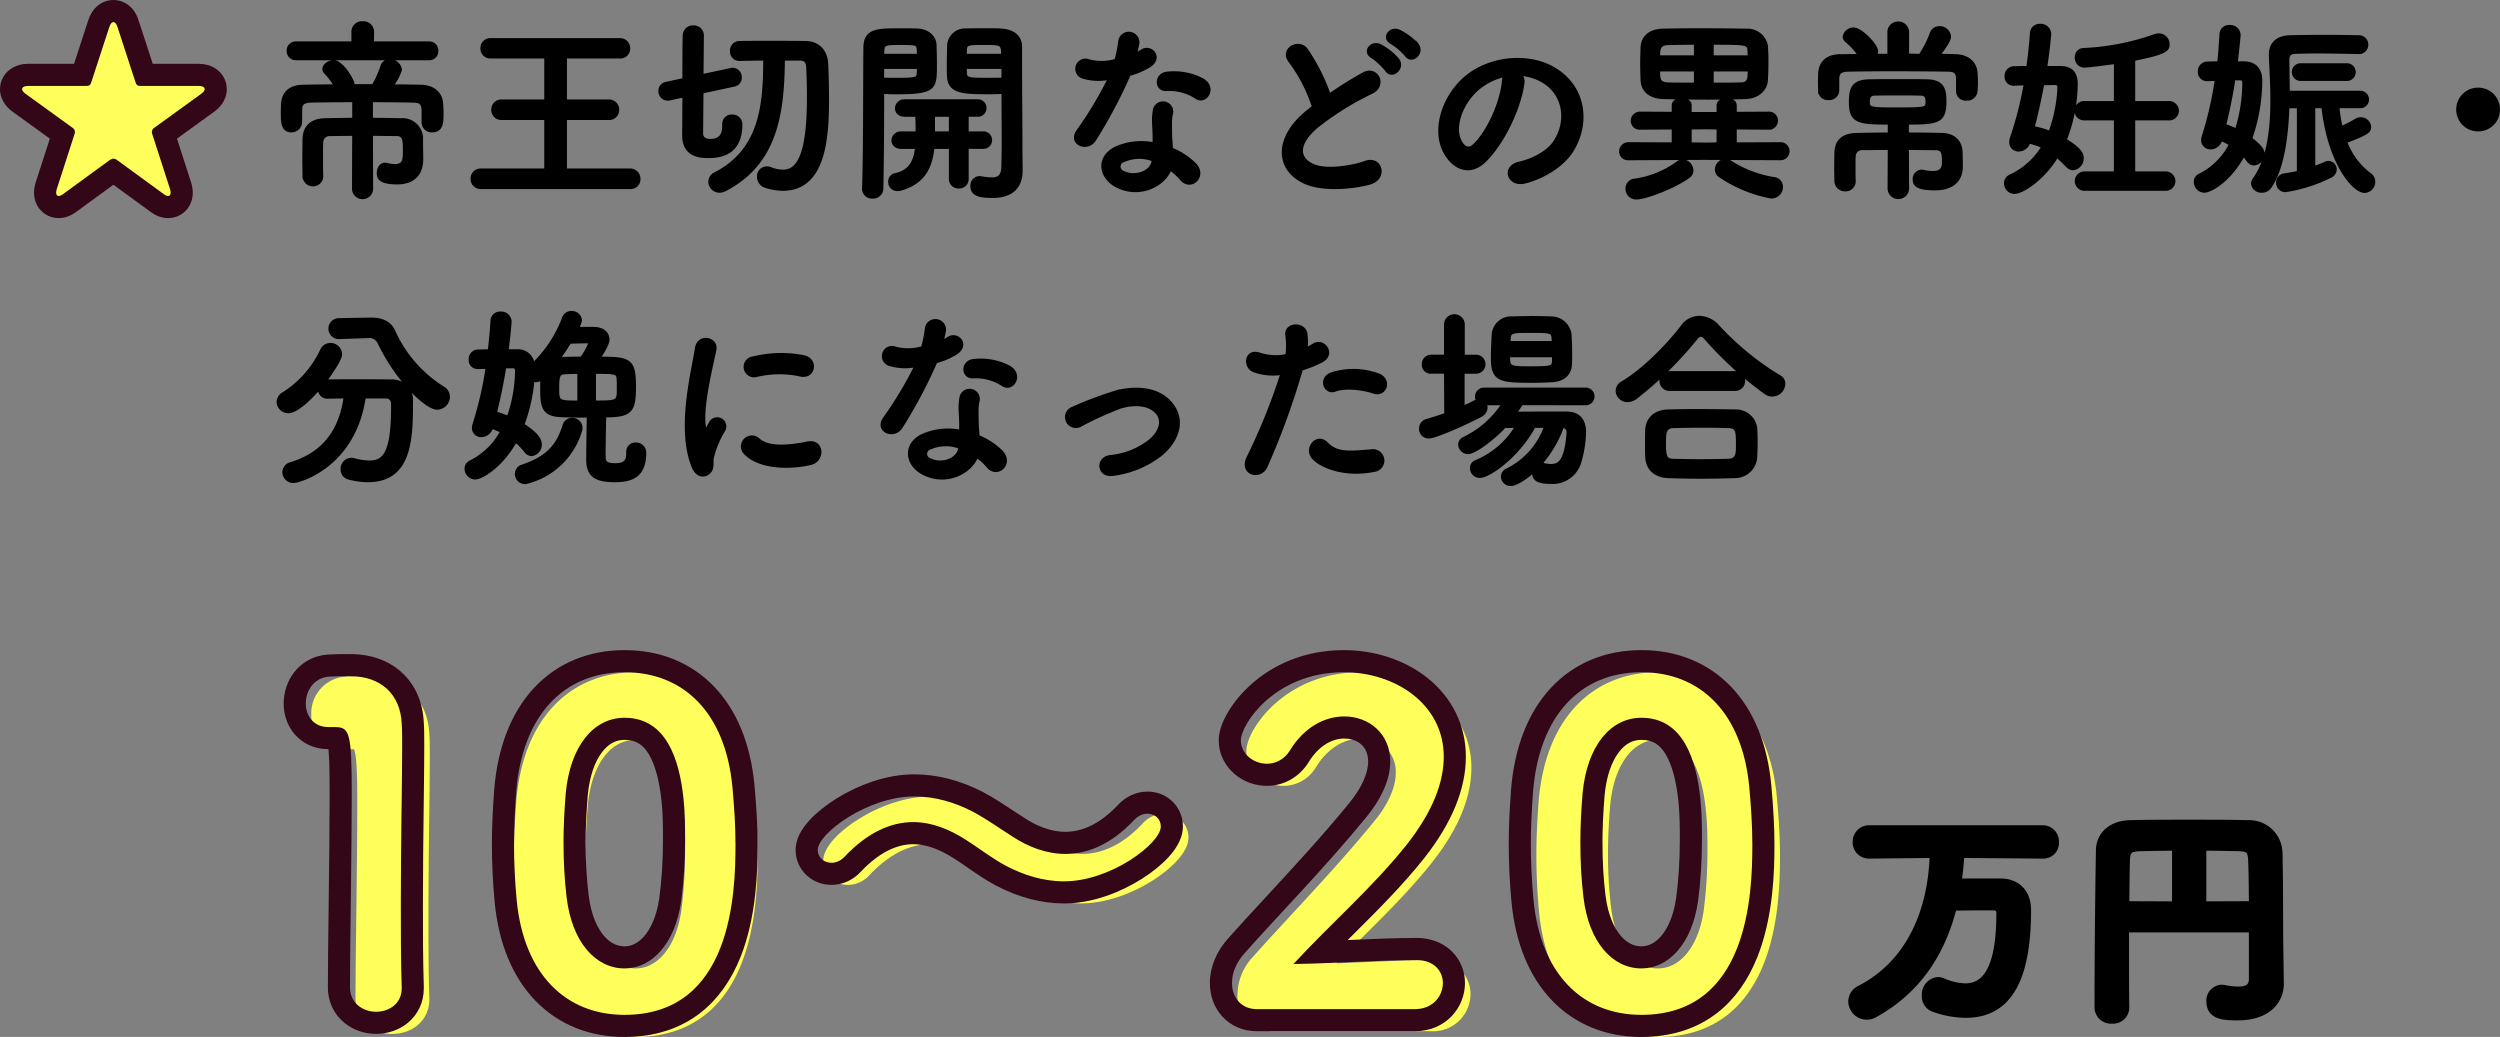
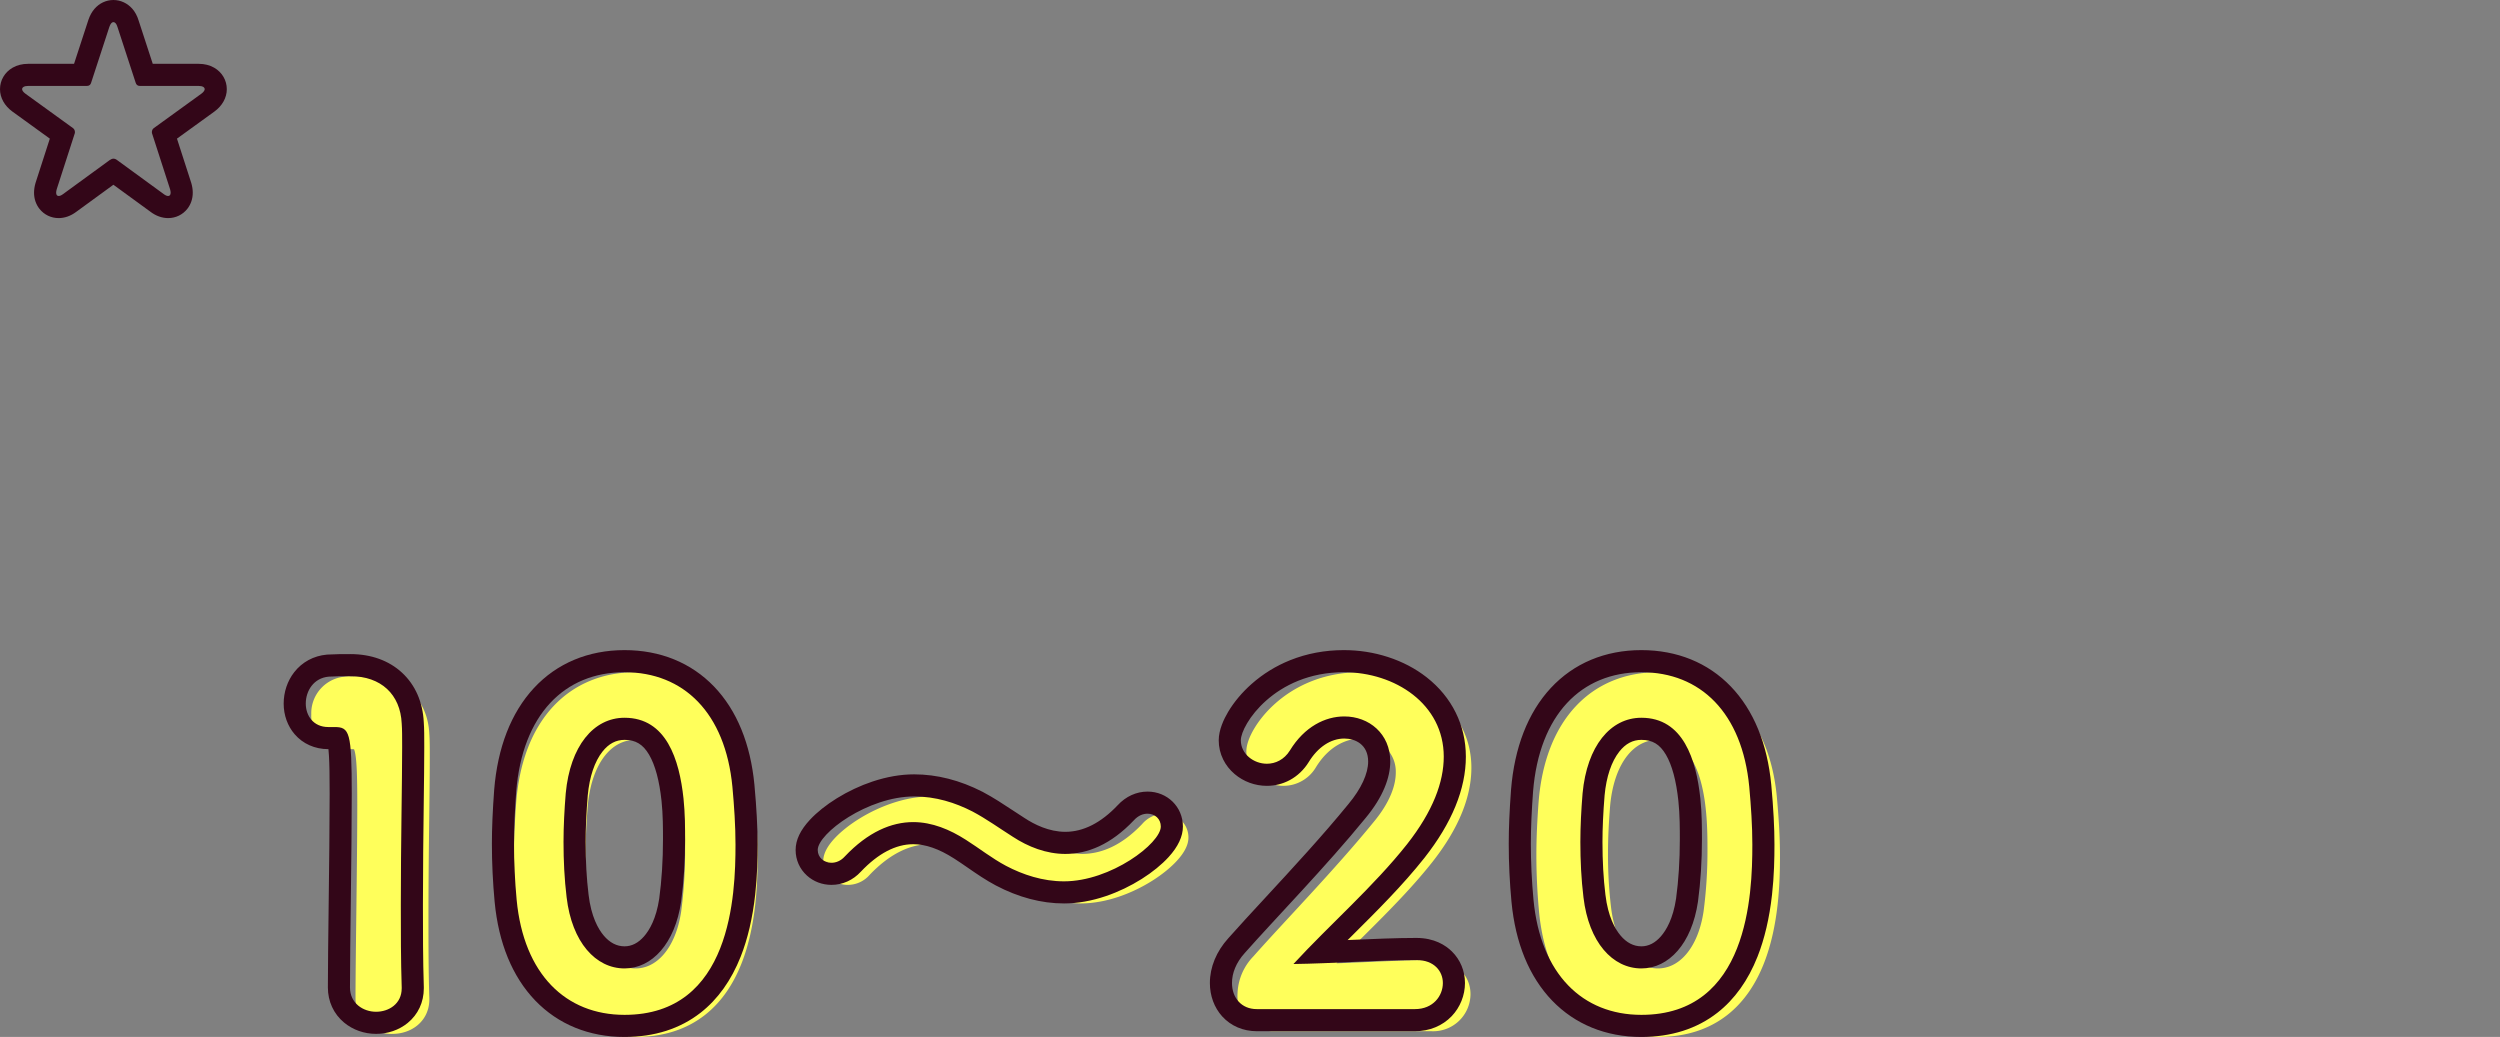
<svg xmlns="http://www.w3.org/2000/svg" width="452.38" height="187.64" viewBox="0 0 452.38 187.64">
  <rect x="0" y="0" width="452.38" height="187.64" fill="#808080" stroke="none" />
  <g id="reserve_enquete_item_text_03_sp" transform="translate(-229.994 -3207.88)">
-     <path id="パス_200585" data-name="パス 200585" d="M29.645-22.47a1.365,1.365,0,0,0,1.4-1.435,1.375,1.375,0,0,0-1.4-1.47H19.39l.035-2v-.035a1.677,1.677,0,0,0-1.82-1.61,1.644,1.644,0,0,0-1.785,1.61v2.03H5.53A1.4,1.4,0,0,0,4.1-23.94,1.4,1.4,0,0,0,5.53-22.47Zm-1.12,11.445a1.549,1.549,0,0,0,1.645,1.61c1.82,0,1.82-1.61,1.82-3.29,0-.6-.035-1.19-.07-1.645-.105-1.96-1.61-3.15-3.745-3.185-1.645-.035-3.43-.07-5.285-.07a8.31,8.31,0,0,0,1.575-2.9,1.916,1.916,0,0,0-1.96-1.645A1.4,1.4,0,0,0,21.07-21.14a17.137,17.137,0,0,1-1.575,3.5h-3.64c0-.07.035-.175.035-.245,0-.63-1.96-4.095-3.535-4.095-.875,0-1.785.63-1.785,1.33a.927.927,0,0,0,.28.665,12.087,12.087,0,0,1,1.785,2.38c-2.065,0-4.025.035-5.845.07C4.13-17.5,3.15-15.96,3.08-14.28c-.035.525-.035,1.19-.035,1.82,0,1.47.07,3.045,1.645,3.045A1.693,1.693,0,0,0,6.405-11.13v-2.03c.035-.875.07-1.61,1.96-1.645,2.03-.035,4.76-.07,7.6-.07v3.325c-1.715,0-3.4.035-5.075.07-2.38.035-3.85,1.085-3.92,3.57,0,.8-.035,2.1-.035,3.36,0,1.225.035,2.45.035,3.185A1.635,1.635,0,0,0,8.61.35a1.579,1.579,0,0,0,1.61-1.68v-.035c-.035-.91-.035-2.345-.035-3.64,0-.945,0-1.82.035-2.345a1.388,1.388,0,0,1,1.435-1.4c1.4,0,2.835-.035,4.305-.035L15.925,1.05a1.663,1.663,0,0,0,3.325,0l-.035-9.835c1.54,0,3.08.035,4.515.035,1.4,0,1.4,1.085,1.4,2.94,0,1.68-.07,2.625-1.715,2.625a5.94,5.94,0,0,1-1.47-.21.969.969,0,0,0-.315-.035c-.77,0-1.225.805-1.225,1.61S20.58,0,23.835,0c2.66,0,4.48-1.3,4.48-4.34,0-.875-.035-2.625-.035-3.465A3.453,3.453,0,0,0,24.6-11.48c-1.855-.035-3.64-.07-5.39-.07v-3.325c2.73,0,5.355.035,7.42.07,1.54.035,1.89.35,1.89,2.1v1.645ZM66.01.84A1.513,1.513,0,0,0,67.62-.735,1.588,1.588,0,0,0,66.01-2.38H54.32v-9.275h7.805A1.541,1.541,0,0,0,63.77-13.23a1.578,1.578,0,0,0-1.645-1.645H54.32v-7.91h9.8a1.523,1.523,0,0,0,1.645-1.575,1.569,1.569,0,0,0-1.645-1.61H40.775a1.532,1.532,0,0,0-1.61,1.575,1.54,1.54,0,0,0,1.61,1.61h9.94v7.91H42.77a1.569,1.569,0,0,0-1.645,1.61,1.569,1.569,0,0,0,1.645,1.61h7.945V-2.38H38.99A1.56,1.56,0,0,0,37.38-.77,1.56,1.56,0,0,0,38.99.84ZM96.81-22.4c.735,0,1.26.385,1.3,1.365.07,1.575.14,3.43.14,5.355,0,10.465-1.785,13.51-4.585,13.51a6.056,6.056,0,0,1-2.205-.455,2.073,2.073,0,0,0-.735-.14A1.526,1.526,0,0,0,89.215-1.12,1.816,1.816,0,0,0,90.51.63a10.24,10.24,0,0,0,3.15.525c7.875,0,8.085-10.325,8.085-16.7,0-2.1-.07-4.165-.14-5.95-.105-2.38-1.505-3.92-3.85-3.955-2-.035-4.515-.035-6.965-.035-1.75,0-3.5,0-4.97.035a1.485,1.485,0,0,0-1.5,1.575,1.457,1.457,0,0,0,1.5,1.54h.035c1.33-.035,2.87-.07,4.48-.07,0,8.645-.805,16.52-9,20.72A1.621,1.621,0,0,0,80.4-.245a1.777,1.777,0,0,0,1.75,1.75A2.269,2.269,0,0,0,83.16,1.26c9.345-4.83,10.5-13.93,10.6-23.66Zm-13.895,11.8v.14c0,1.4-.315,2.73-2.45,2.73-.35,0-1.435-.07-1.505-1.155,0-.56.035-3.885.07-7.56l5.845-1.26a1.365,1.365,0,0,0,1.085-1.365,1.453,1.453,0,0,0-1.365-1.54.969.969,0,0,0-.315.035l-5.25,1.12c.035-3.5.07-6.685.07-7.28a1.571,1.571,0,0,0-1.645-1.54,1.588,1.588,0,0,0-1.68,1.47c-.035.455-.07,4.13-.07,8.05l-3.185.7a1.373,1.373,0,0,0-1.155,1.4,1.448,1.448,0,0,0,1.4,1.5,1.436,1.436,0,0,0,.385-.035l2.555-.56c0,3.5-.035,6.58-.035,7.105,0,3.745,3.01,3.885,4.55,3.885,5.18,0,5.845-3.465,5.845-5.95a1.535,1.535,0,0,0-1.645-1.435,1.43,1.43,0,0,0-1.5,1.505Zm50.54-5.775v1.435c0,2.2.035,4.865.035,7.385,0,1.645-.035,3.255-.07,4.655-.035,1.715-.84,2.135-1.995,2.135a13.528,13.528,0,0,1-1.89-.21c-.105,0-.175-.035-.28-.035A1.463,1.463,0,0,0,127.82.525c0,1.61,1.4,1.925,3.78,1.925,3.955,0,5.18-2.205,5.18-4.725,0-1.225-.035-2.7-.035-4.375,0-4.48-.07-10.22-.07-15.47v-2.59c0-1.54-1.05-2.87-3.675-3.01-.6-.035-1.575-.035-2.625-.035-1.435,0-2.94,0-3.6.035a2.978,2.978,0,0,0-3.15,2.695c-.035,1.19-.07,2.415-.07,3.6,0,.735,0,1.47.035,2.135.105,2.94,2.87,2.975,7.28,2.975C131.88-16.31,132.825-16.345,133.455-16.38Zm-3.64,9.94a1.314,1.314,0,0,0,1.435-1.33,1.314,1.314,0,0,0-1.435-1.33h-2.8v-3.15H128.8a1.314,1.314,0,0,0,1.435-1.33,1.314,1.314,0,0,0-1.435-1.33H115.71a1.435,1.435,0,0,0-1.54,1.365c0,.665.49,1.3,1.54,1.3h2.135c.035.805.07,1.68.07,2.59v.56H115.08a1.435,1.435,0,0,0-1.54,1.365c0,.665.49,1.3,1.54,1.3h2.73c-.245,2.38-1.085,4.305-3.85,4.9a1.273,1.273,0,0,0-1.015,1.3,1.4,1.4,0,0,0,1.47,1.435,2.378,2.378,0,0,0,.665-.105c3.955-1.19,5.355-3.78,5.74-7.525h3.115V-.735a1.449,1.449,0,0,0,1.54,1.47,1.449,1.449,0,0,0,1.54-1.47V-6.44Zm-18.1-9.94c.63.035,1.5.07,2.45.07,7.07,0,7.105-.805,7.105-5.11,0-1.19-.035-2.415-.07-3.6-.07-1.54-1.435-2.625-3.22-2.695-.665-.035-2.1-.035-3.5-.035-3.885,0-6.02.1-6.02,3.325-.07,7.385,0,18.97-.245,25.445v.07a1.54,1.54,0,0,0,1.645,1.47,1.592,1.592,0,0,0,1.715-1.54c.1-5.005.14-10.29.14-14.21Zm14.945-6.755c0-.35.035-.7.035-1.015.07-1.05.455-1.085,3.36-1.085,3.185,0,3.325.035,3.325,2.1Zm6.79,4.3c-.49.035-1.68.035-2.835.035-3.115,0-3.885,0-3.92-1.085,0-.315-.035-.665-.035-1.015h6.79Zm-21.735-4.3c0-.28.035-.525.035-.77.07-1.26.315-1.33,3.22-1.33,2.695,0,3.08.035,3.15,1.05,0,.315.035.665.035,1.05Zm6.44,2.24c0,.35-.035.7-.035,1.015-.035.945-.28,1.085-3.745,1.085-1.085,0-2.135,0-2.66-.035V-20.9Zm5.775,11.8h-3.01v-3.15h3.01Zm44.555-6.335c1.715,1.085,3.535-1.82,1.155-3.255a11.07,11.07,0,0,0-6.44-1.225c-2.24.21-2.1,3.115-.175,3.01A9,9,0,0,1,168.49-15.435Zm-15.785-3.5a68.307,68.307,0,0,1-5.74,9.555c-1.54,2.275,1.82,3.64,3.115,1.54a88.442,88.442,0,0,0,6.265-11.8,13.37,13.37,0,0,0,3.745-1.61c2.24-1.61.035-3.78-1.54-2.66a10.86,10.86,0,0,1-1.12.6,11.766,11.766,0,0,0,.49-2.135,1.676,1.676,0,0,0-3.325-.315,22.571,22.571,0,0,1-.7,3.535,9.344,9.344,0,0,1-4.795.105,1.6,1.6,0,1,0-1.015,3.01A9.575,9.575,0,0,0,152.705-18.935ZM163.73-2.52a10.136,10.136,0,0,1,2,1.82c1.68,2.03,4.515-.455,2.52-2.66a12.7,12.7,0,0,0-4.27-2.8c-.035-.77-.105-1.505-.14-2.17-.035-1.015-.035-1.89-.035-2.7a6.981,6.981,0,0,1,.21-1.645,1.608,1.608,0,0,0-3.15-.63,10.439,10.439,0,0,0-.175,2.345c.035.875.105,1.75.105,2.625v1.225a11.442,11.442,0,0,0-6.72.665c-3.605,1.61-3.22,5.39.035,7.035C158.34,2.73,162.715.28,163.73-2.52Zm-3.115-1.645c-.035.105,0,.245-.035.35-.385,1.89-3.22,2.905-5.32,1.855a1.063,1.063,0,0,1-.035-2.03A7.018,7.018,0,0,1,160.615-4.165Zm47.81-20.93a11.251,11.251,0,0,0-3.255-2.415c-1.575-.735-3.115,1.225-1.4,2.135a11.887,11.887,0,0,1,2.66,2.275C207.445-21.63,209.65-23.52,208.425-25.1Zm-3.5,2.73a11.373,11.373,0,0,0-3.185-2.52c-1.54-.805-3.15,1.12-1.47,2.065a12.2,12.2,0,0,1,2.59,2.415C203.84-18.9,206.115-20.755,204.925-22.365ZM189.63-13.79c-.35.245-.665.525-1.015.805-5.67,4.515-5.88,10.185-.84,12.74,3.465,1.75,9.31,1.05,12.075.28,3.115-.875,2.065-4.9-.875-3.78-2.1.77-7.105,1.68-9.555.455-2.73-1.33-2.625-3.955.84-6.9a52.608,52.608,0,0,1,9.94-6.2c2.7-1.365.875-4.725-1.5-3.395a66.764,66.764,0,0,0-6.16,3.85,35.526,35.526,0,0,0-4.1-8.155c-1.4-2-4.83-.105-3.01,2.135A28.462,28.462,0,0,1,189.63-13.79Zm37.45-5.845a9.078,9.078,0,0,1,4.34,1.4c3.465,2.2,4.41,6.79,1.925,10.71-1.155,1.82-3.85,3.325-6.51,3.92-3.01.7-1.925,4.235,1.155,3.43,3.465-.91,6.9-3.08,8.54-5.775,3.045-5.005,2.17-11.445-3.255-14.7-4.41-2.66-10.815-2.17-15.12.805-4.69,3.255-7.035,9.765-4.83,14.105,1.54,3.01,4.48,4.375,7.175,1.89,3.36-3.115,6.51-9.73,7.07-14.175A1.751,1.751,0,0,0,227.08-19.635Zm-2.765.175A2.475,2.475,0,0,0,224-18.375c-.35,3.78-2.8,9.345-5.425,11.655-.875.77-1.785.245-2.31-.77-1.47-2.695.28-7.35,3.535-9.87A11.6,11.6,0,0,1,224.315-19.46Zm47.32.84c.07-1.015.1-2.24.1-3.395,0-1.015-.035-2.03-.1-2.835a3.5,3.5,0,0,0-3.605-2.835c-2.24-.035-5.6-.07-8.715-.07-2.59,0-4.97.035-6.44.07-2.73.07-3.71,1.61-3.78,3.08-.035.91-.07,1.89-.07,2.9s.035,2.065.07,3.115c.07,1.785,1.365,3.08,3.885,3.15,2.59.07,5.285.1,7.945.1,2.31,0,4.62-.035,6.9-.1S271.565-16.94,271.635-18.62ZM274.12-4.375a1.368,1.368,0,0,0,1.435-1.4A1.36,1.36,0,0,0,274.12-7.14L266-7.105V-9.94l6.02.035a1.368,1.368,0,0,0,1.435-1.4,1.36,1.36,0,0,0-1.435-1.365l-6.02.035v-1.4c0-.735-.8-1.12-1.575-1.12-.8,0-1.575.385-1.575,1.12V-12.6h-5.005v-1.435c0-.735-.8-1.12-1.575-1.12s-1.54.385-1.54,1.12v1.4l-5.915-.035a1.435,1.435,0,0,0-1.5,1.435,1.357,1.357,0,0,0,1.5,1.33l5.915-.035v2.835l-8.015-.035A1.435,1.435,0,0,0,245.21-5.7a1.357,1.357,0,0,0,1.505,1.33l13.685-.07ZM274.365.7A1.52,1.52,0,0,0,272.93-.84a20.553,20.553,0,0,1-7.91-3.045,1.548,1.548,0,0,0-.84-.245,1.721,1.721,0,0,0-1.645,1.68,1.415,1.415,0,0,0,.665,1.19,24.52,24.52,0,0,0,9.275,3.815A1.85,1.85,0,0,0,274.365.7ZM257.53-1.12a1.362,1.362,0,0,0,.63-1.155,1.851,1.851,0,0,0-1.68-1.785,1.491,1.491,0,0,0-.875.315A17.214,17.214,0,0,1,247.87-.56a1.561,1.561,0,0,0-1.505,1.575,1.681,1.681,0,0,0,1.75,1.715C249.725,2.73,254.87.805,257.53-1.12Zm4.3-21.735V-25.27c6.23,0,6.545,0,6.615,1.365,0,.315.035.7.035,1.05Zm6.65,2.415c0,1.68-.035,2.485-1.61,2.485-1.4.035-3.185.035-5.04.035v-2.52Zm-9.73-2.415H252.14c0-1.3,0-2.31,1.645-2.345,1.19-.035,3.01-.07,4.97-.07Zm0,4.935c-1.89,0-3.64,0-4.935-.035-1.645-.07-1.68-.805-1.68-2.485h6.615Zm4.1,10.815-2.415.035-2.59-.035V-9.94l2.555-.035,2.45.035Zm43.33-9.485a1.493,1.493,0,0,0,1.645,1.435,1.631,1.631,0,0,0,1.75-1.47c.035-.455.07-1.05.07-1.61,0-.6-.035-1.19-.07-1.645-.1-1.96-1.61-3.15-3.745-3.185-.98-.035-1.995-.07-3.045-.07.21-.245,1.995-2.45,1.995-3.36a1.809,1.809,0,0,0-1.855-1.645,1.534,1.534,0,0,0-1.505,1.085,19.725,19.725,0,0,1-1.995,3.92c-.735,0-1.505-.035-2.24-.035v-3.99a1.7,1.7,0,0,0-1.715-1.82,1.681,1.681,0,0,0-1.715,1.82v4.025h-2.38a1.47,1.47,0,0,0,.21-.735c0-1.05-2.835-4.025-4.165-4.025a1.728,1.728,0,0,0-1.75,1.4,1.083,1.083,0,0,0,.42.805,12.865,12.865,0,0,1,2.345,2.59c-1.19,0-2.38.035-3.5.035-2.66.035-3.64,1.575-3.71,3.255,0,.455-.035.98-.035,1.54,0,.525.035,1.085.035,1.54a1.467,1.467,0,0,0,1.61,1.47A1.556,1.556,0,0,0,284.55-16.7V-18.76c.035-.875.07-1.61,1.96-1.645,2.135-.035,4.935-.07,7.84-.07,3.535,0,7.21.035,10.01.07,1.715.035,1.82.525,1.82,2.135v1.645ZM293.79,1.05a1.7,1.7,0,0,0,3.395,0l-.035-7.28c1.785,0,3.5.035,5.04.035,1.26,0,1.435.665,1.435,2.2,0,1.12-.105,2.065-1.96,2.065a7.3,7.3,0,0,1-1.645-.21,1.191,1.191,0,0,0-.35-.035,1.425,1.425,0,0,0-1.33,1.54c0,.84.35,1.715,3.745,1.715,2.87,0,4.83-1.26,4.83-4.13,0-.84-.035-1.575-.035-2.345-.035-2.275-1.435-3.4-3.64-3.43-1.96-.035-4.025-.07-6.09-.07v-1.925c5.565,0,6.79-.28,6.79-3.92,0-1.82-.105-3.745-3.29-3.78-1.435-.035-2.9-.035-4.375-.035-2.03,0-4.1,0-5.985.035-3.185.035-3.5,1.61-3.5,3.92,0,3.57,1.5,3.78,7.035,3.78V-8.89c-1.995,0-3.955.035-5.74.07-2.45.035-3.85.98-3.92,3.36,0,.77-.035,1.715-.035,2.625,0,.875.035,1.75.035,2.45A1.653,1.653,0,0,0,285.88,1.26a1.569,1.569,0,0,0,1.645-1.61V-.385c-.035-.875-.035-1.82-.035-2.7,0-.665,0-1.26.035-1.785a1.383,1.383,0,0,1,1.47-1.33c1.47,0,3.15-.035,4.83-.035Zm6.86-15.785c0,1.26,0,1.3-5.635,1.3-4.62,0-4.935-.035-4.935-1.33,0-1.155.63-1.3,1.12-1.3,1.4-.035,2.8-.035,4.2-.035,1.435,0,2.8,0,4.1.035C300.615-16.065,300.65-15.33,300.65-14.735ZM343.7,1.155a1.522,1.522,0,0,0,1.68-1.5,1.541,1.541,0,0,0-1.68-1.505h-5.6v-9.73h6.23a1.522,1.522,0,0,0,1.68-1.5,1.541,1.541,0,0,0-1.68-1.505H338.1v-7.77c6.09-1.155,6.23-1.855,6.23-2.765a1.717,1.717,0,0,0-1.715-1.715,2.073,2.073,0,0,0-.735.14,44.791,44.791,0,0,1-12.985,2.52,1.353,1.353,0,0,0-1.225,1.435,1.509,1.509,0,0,0,1.47,1.61c.77,0,5.39-.63,5.6-.665v7.21h-5.53a1.5,1.5,0,0,0-1.61,1.505,1.519,1.519,0,0,0,1.61,1.5h5.53v9.73h-5.46A1.5,1.5,0,0,0,327.67-.35a1.5,1.5,0,0,0,1.61,1.5ZM322.175-20.93c.525-3.43.735-6.055.735-6.055a1.65,1.65,0,0,0-1.75-1.575,1.5,1.5,0,0,0-1.61,1.435c-.14,2-.35,4.06-.665,6.195-.875,0-1.715.035-2.485.035a1.491,1.491,0,0,0-1.435,1.575,1.383,1.383,0,0,0,1.435,1.47h.07c.6-.035,1.295-.07,1.96-.07a64.985,64.985,0,0,1-2.485,9.73,2.25,2.25,0,0,0-.14.77,1.414,1.414,0,0,0,1.47,1.47,1.959,1.959,0,0,0,1.855-1.435,12.177,12.177,0,0,1,2.485.84,13.551,13.551,0,0,1-5.88,5.25,1.452,1.452,0,0,0-.875,1.33,1.656,1.656,0,0,0,1.68,1.68c1.365,0,5.145-2.38,7.665-6.545.6.525,1.19,1.085,1.785,1.715a1.63,1.63,0,0,0,1.12.56,1.919,1.919,0,0,0,1.68-1.96c0-.8-.455-1.68-3.08-3.29A28.178,28.178,0,0,0,327.7-17.92c0-1.89-.8-2.975-2.9-3.01ZM322.91-9.2a19.519,19.519,0,0,0-3.01-.875c.7-2.625,1.26-5.285,1.75-7.875.77,0,1.505-.035,2.1-.035.35,0,.77.1.77.63A26.84,26.84,0,0,1,322.91-9.2Zm53.655-9.52A1.341,1.341,0,0,0,378-20.09a1.334,1.334,0,0,0-1.435-1.33H368.41a1.352,1.352,0,0,0-1.47,1.365,1.345,1.345,0,0,0,1.47,1.33ZM367.85-1.96c-.91.21-1.785.35-2.485.455A1.4,1.4,0,0,0,364.1-.07,1.4,1.4,0,0,0,365.54,1.4a27.122,27.122,0,0,0,8.085-2.555,1.479,1.479,0,0,0,.945-1.3,1.308,1.308,0,0,0-1.26-1.3,1.2,1.2,0,0,0-.56.14,19.605,19.605,0,0,1-2.065.805V-13.79h1.61c1.085,10.08,5.53,15.33,7.56,15.33a1.748,1.748,0,0,0,1.68-1.785,1.6,1.6,0,0,0-.7-1.33,12.93,12.93,0,0,1-4.375-5.88c4.06-1.54,4.34-1.89,4.34-2.73a1.617,1.617,0,0,0-1.645-1.47,1.727,1.727,0,0,0-.8.21,29,29,0,0,1-2.7,1.4,25.35,25.35,0,0,1-.6-3.745h3.92a1.334,1.334,0,0,0,1.435-1.33,1.334,1.334,0,0,0-1.435-1.33H366.065c0-2.345-.07-4.445-.07-5.81,0-.8.245-1.33,1.3-1.365s2.45-.07,3.92-.07c2.555,0,5.425.07,7.49.105h.035a1.426,1.426,0,0,0,1.54-1.435,1.452,1.452,0,0,0-1.54-1.47c-1.645-.035-3.85-.07-6.09-.07s-4.515.035-6.3.07c-2.38.07-3.57,1.33-3.57,3.255v.07c.07,2.135.28,5.075.28,8.19,0,5.005-.56,10.535-3.185,14.245a1.4,1.4,0,0,0-.315.84,1.606,1.606,0,0,0,1.715,1.4,1.748,1.748,0,0,0,1.505-.8c2.345-3.4,3.045-9.31,3.22-14.49h1.855Zm-14-5.915A13.137,13.137,0,0,1,355.565-7a12.48,12.48,0,0,1-5.6,5.565A1.32,1.32,0,0,0,349.2-.21a1.708,1.708,0,0,0,1.68,1.715c.98,0,4.445-1.715,7.07-6.545a10.892,10.892,0,0,1,.8.98,1.348,1.348,0,0,0,1.12.63,1.83,1.83,0,0,0,1.645-1.82c0-.735-.455-1.4-2.24-2.8a31.994,31.994,0,0,0,1.82-10.5c0-1.96-1.015-3.185-3.01-3.22H356.65c.175-1.435.525-4.62.525-5.04a1.625,1.625,0,0,0-1.75-1.54,1.462,1.462,0,0,0-1.575,1.4c-.105,1.68-.21,3.395-.42,5.18-.665,0-1.365.035-2.1.035a1.486,1.486,0,0,0-1.4,1.575,1.375,1.375,0,0,0,1.4,1.47h.07l1.61-.035a65.707,65.707,0,0,1-2.345,10.22,2.726,2.726,0,0,0-.14.735,1.434,1.434,0,0,0,1.505,1.435,1.923,1.923,0,0,0,1.82-1.5Zm3.465-10.955c.35,0,.665.105.665.7a29.137,29.137,0,0,1-1.33,8.505q-1.05-.473-2.1-.84c.7-2.765,1.26-5.6,1.68-8.365ZM404.11-13.3a3.69,3.69,0,0,0-3.71-3.71,3.69,3.69,0,0,0-3.71,3.71,3.69,3.69,0,0,0,3.71,3.71A3.69,3.69,0,0,0,404.11-13.3ZM18.375,27.815h.175A1.89,1.89,0,0,1,20.545,28.9c3.29,6.86,8.575,11.865,10.535,11.865A2.115,2.115,0,0,0,33.145,38.7a1.908,1.908,0,0,0-1.015-1.68,23.291,23.291,0,0,1-8.89-10.255c-.735-1.61-2.31-2.17-4.06-2.17h-.14L13.3,24.7a1.645,1.645,0,1,0,0,3.29h.07Zm3.395,10.92c.735,0,1.225.385,1.225,1.365v.525c0,8.645-1.75,9.835-4.2,9.835a10.823,10.823,0,0,1-2.73-.42,2.7,2.7,0,0,0-.525-.07,1.733,1.733,0,0,0-1.68,1.82,1.6,1.6,0,0,0,1.19,1.61,14,14,0,0,0,3.465.49c7.735,0,7.945-7.455,7.945-14.245a3.5,3.5,0,0,0-3.71-3.85c-2-.035-4.375-.035-6.685-.035-1.68,0-3.325,0-4.8.035a1.773,1.773,0,0,0-.455.07c.175-.21,2.835-3.745,2.835-4.9a1.886,1.886,0,0,0-1.89-1.785,1.827,1.827,0,0,0-1.61,1.085A18.552,18.552,0,0,1,3.22,38.1a1.8,1.8,0,0,0-.945,1.505A1.863,1.863,0,0,0,4.165,41.4c1.54,0,4.025-2.45,5.6-4.27v.21A1.415,1.415,0,0,0,11.27,38.77c.945,0,2.03-.035,3.15-.035-.77,5.32-3.22,9.975-9.765,12.005a1.654,1.654,0,0,0-1.33,1.575,1.725,1.725,0,0,0,1.75,1.715c1.12,0,11.025-2.8,12.845-15.295Zm21.98-8.4c.385-2.8.56-5.215.56-5.285a1.625,1.625,0,0,0-1.75-1.54,1.459,1.459,0,0,0-1.575,1.4c-.1,1.75-.28,3.57-.49,5.425-.7,0-1.365.035-2.065.035a1.486,1.486,0,0,0-1.4,1.575,1.375,1.375,0,0,0,1.4,1.47h.07l1.61-.035a65.27,65.27,0,0,1-2.345,10.185,3.34,3.34,0,0,0-.14.735,1.405,1.405,0,0,0,1.47,1.435,1.956,1.956,0,0,0,1.855-1.54c.63.245,1.225.49,1.785.77a13.057,13.057,0,0,1-5.67,5.495,1.32,1.32,0,0,0-.77,1.225,1.708,1.708,0,0,0,1.68,1.715c1.05,0,4.69-2,7.315-6.72a14.907,14.907,0,0,1,1.785,1.855,1.393,1.393,0,0,0,1.12.63A1.831,1.831,0,0,0,49.77,47.24c0-.42-.1-1.575-3.15-3.5a30.664,30.664,0,0,0,1.82-8.05,1.4,1.4,0,0,0,.525.1,1.759,1.759,0,0,0,1.05-.42c-.035.525-.035,1.225-.035,1.89,0,3.29.28,4.725,3.6,4.865,1.54.07,3.22.07,4.83.07-.035,2.38-.105,6.09-.105,7.91,0,2.94,1.645,3.78,4.9,3.78,2.66,0,5.46-.56,5.46-5.005a1.594,1.594,0,0,0-1.68-1.68,1.406,1.406,0,0,0-1.435,1.54c0,1.225-.175,2.205-2.2,2.205s-2.03-.6-2.03-1.855c0-1.785.07-5.005.105-6.93,4.725,0,5.39-.84,5.39-5.32,0-4.865-.875-5.18-6.44-5.18.385-.56,1.645-2.415,1.645-3.325,0-.455-.175-2.065-2.8-2.065-.665,0-1.75,0-2.73.035a6.168,6.168,0,0,0,.56-1.47A1.6,1.6,0,0,0,55.37,23.4a1.487,1.487,0,0,0-1.435,1.015,22.568,22.568,0,0,1-5.46,8.33,2.765,2.765,0,0,0-2.94-2.415ZM57.05,44.86a1.6,1.6,0,1,0-3.08-.84c-1.085,3.43-2.9,5.635-7.49,7.175A1.5,1.5,0,0,0,45.4,52.63a1.6,1.6,0,0,0,1.68,1.61A13.682,13.682,0,0,0,57.05,44.86Zm.14-13.2c-1.3,0-2.555.035-3.71.07-.1,0-.245.035-.35.035.7-.945,1.33-1.925,1.96-2.94,1.155-.035,2.765-.07,3.08-.07.245,0,.49.035.49.28A11.47,11.47,0,0,1,57.19,31.665Zm2.38,2.625c3.605,0,4.2,0,4.235,1.155.035.49.035,1.225.035,1.855,0,2.275-.07,2.31-4.27,2.31ZM56.7,39.61c-3.78,0-3.78-.035-3.78-2.59,0-2.345.28-2.625,1.33-2.66.735-.035,1.575-.07,2.45-.07ZM44.765,33.275c.35,0,.665.1.665.7a26.228,26.228,0,0,1-1.5,8.4,22.239,22.239,0,0,0-2.275-.805c.665-2.765,1.26-5.565,1.68-8.295Zm52.115,1.5c2.38.525,3.045-2.765.595-3.36a21.128,21.128,0,0,0-9.2.21,1.648,1.648,0,1,0,.49,3.255A17.73,17.73,0,0,1,96.88,34.78Zm1.89,15.96c2.31-.6,2.135-4.305-.7-3.71-2.73.56-6.93,1.12-8.82-.6a1.733,1.733,0,0,0-2.485,2.415C89.285,51.58,95.025,51.685,98.77,50.74ZM80.255,52.42c.875-.77.455-1.855.665-2.8a17.647,17.647,0,0,1,2.065-4.9,1.4,1.4,0,0,0-2.45-1.365c-.14.245-.525.945-.6,1.12-.14.315-.28.42-.385-.035-.84-3.255,1.26-11.48,1.82-14.315.385-2.03-3.01-2.8-3.395-.21-.63,4.165-3.4,14.525-.6,21.42C78.085,53.05,79.38,53.19,80.255,52.42ZM133.49,36.565c1.715,1.085,3.535-1.82,1.155-3.255a11.07,11.07,0,0,0-6.44-1.225c-2.24.21-2.1,3.115-.175,3.01A9,9,0,0,1,133.49,36.565Zm-15.785-3.5a68.308,68.308,0,0,1-5.74,9.555c-1.54,2.275,1.82,3.64,3.115,1.54a88.442,88.442,0,0,0,6.265-11.8,13.37,13.37,0,0,0,3.745-1.61c2.24-1.61.035-3.78-1.54-2.66a10.861,10.861,0,0,1-1.12.6,11.767,11.767,0,0,0,.49-2.135,1.676,1.676,0,0,0-3.325-.315,22.57,22.57,0,0,1-.7,3.535,9.344,9.344,0,0,1-4.8.105,1.6,1.6,0,1,0-1.015,3.01A9.575,9.575,0,0,0,117.705,33.065ZM128.73,49.48a10.136,10.136,0,0,1,2,1.82c1.68,2.03,4.515-.455,2.52-2.66a12.7,12.7,0,0,0-4.27-2.8c-.035-.77-.105-1.505-.14-2.17-.035-1.015-.035-1.89-.035-2.695a6.981,6.981,0,0,1,.21-1.645,1.608,1.608,0,0,0-3.15-.63,10.44,10.44,0,0,0-.175,2.345c.035.875.105,1.75.105,2.625V44.9a11.442,11.442,0,0,0-6.72.665c-3.6,1.61-3.22,5.39.035,7.035C123.34,54.73,127.715,52.28,128.73,49.48Zm-3.115-1.645c-.035.1,0,.245-.035.35-.385,1.89-3.22,2.9-5.32,1.855a1.063,1.063,0,0,1-.035-2.03A7.018,7.018,0,0,1,125.615,47.835Zm36.5,1.26c3.185-2.66,4.375-6.545,1.435-9.59-2.45-2.555-6.475-2.52-9.415-1.785a64.68,64.68,0,0,0-8.05,3.01,1.725,1.725,0,1,0,1.505,3.08,60.093,60.093,0,0,1,7.175-3.255c2.275-.665,5.04-.7,6.545,1.015,1.05,1.19.945,3.115-1.155,4.97a13.749,13.749,0,0,1-7.35,2.94c-2.415.35-2.135,3.71.63,3.255A17.588,17.588,0,0,0,162.12,49.1ZM200.55,37.86c2.205.735,3.15-2.345.8-3.185a12.991,12.991,0,0,0-8.4-.175c-2.31.805-1.225,3.675.6,3.01C195.4,36.81,198.59,37.195,200.55,37.86Zm0,14.175a1.817,1.817,0,1,0-.455-3.6c-4.1.35-6.23.525-8.015-1.3-1.82-1.855-3.99.91-2.485,2.59C191.135,51.44,195.475,53.05,200.55,52.035Zm-13.055-18.34a22.542,22.542,0,0,0,3.535-1.4c2.625-1.295.455-4.2-1.365-3.01-.42.245-.84.49-1.33.735a10.65,10.65,0,0,0-.035-2.8c-.35-1.925-3.64-1.82-3.5.175a15.254,15.254,0,0,1,.035,3.78,9.355,9.355,0,0,1-4.83-.21c-2.625-.945-2.975,2.24-1.19,3.01a10.207,10.207,0,0,0,5.11.49,108.342,108.342,0,0,1-6.125,15.19c-1.47,2.975,2.24,3.99,3.29,1.645A137.674,137.674,0,0,0,187.495,33.695Zm48.685-.875c.035-.56.035-1.19.035-1.82,0-1.3-.035-2.66-.14-3.78a3.447,3.447,0,0,0-3.36-2.835c-1.12-.035-2.31-.07-3.535-.07-1.19,0-2.415.035-3.6.07a3.264,3.264,0,0,0-3.43,3.08c-.07,1.26-.14,2.87-.14,4.235,0,3.99,1.4,4.2,7.07,4.2,1.295,0,2.59-.035,3.745-.105C234.815,35.69,236.11,34.64,236.18,32.82Zm2.7,7.14a1.348,1.348,0,1,0,0-2.695H220.6a1.4,1.4,0,0,0-1.47,1.4,1.262,1.262,0,0,0,.21.7,3.926,3.926,0,0,0-.455.175c-.665.35-1.365.665-2.135,1.015v-6.3h2.415a1.474,1.474,0,0,0,0-2.94h-2.38V25.5a1.632,1.632,0,0,0-3.255,0v5.81h-2.59a1.463,1.463,0,0,0-1.435,1.54,1.348,1.348,0,0,0,1.435,1.4h2.59l.035,7.6c-1.12.385-2.275.77-3.395,1.085a1.505,1.505,0,0,0-1.155,1.505,1.478,1.478,0,0,0,1.5,1.54c1.26,0,6.825-2.52,9.415-3.885a1.682,1.682,0,0,0,.98-1.47,1.448,1.448,0,0,0-.175-.665h3.22a17.46,17.46,0,0,1-7.1,6.23,1.288,1.288,0,0,0-.77,1.12,1.578,1.578,0,0,0,1.575,1.5c1.19,0,4.69-2.66,6.58-4.725.665,0,1.4-.035,2.135-.035a15.315,15.315,0,0,1-7.35,6.335,1.254,1.254,0,0,0-.805,1.19,1.529,1.529,0,0,0,1.54,1.54c1.68,0,6.9-3.64,9.835-9.065h2.03a13.778,13.778,0,0,1-6.965,7.84,1.348,1.348,0,0,0-.84,1.225,1.526,1.526,0,0,0,1.575,1.47c.665,0,2.31-.805,4.1-2.45a.969.969,0,0,0-.035.315c0,1.26.945,1.75,3.185,1.75a5.154,5.154,0,0,0,5.145-3.43,20.9,20.9,0,0,0,.945-5.67c0-2.24-1.12-3.465-3.185-3.5h-2.555c-2.24,0-4.76,0-6.79.035.385-.56.77-1.12,1.12-1.68ZM233.03,28.83h-7.98l.035-.56c.07-1.4.455-1.4,4.06-1.4,3.57,0,3.78.035,3.85,1.365Zm.035,3.36c-.035,1.12-.35,1.225-4.13,1.225-3.92,0-3.955-.07-3.955-2.135h8.085Zm1.68,11.865a1,1,0,0,1,.945,1.155v.175c-.42,5.18-1.715,5.705-3.08,5.705a6.313,6.313,0,0,1-1.295-.175,1.54,1.54,0,0,0-.35-.07c-.1,0-.175.035-.245.035A21.061,21.061,0,0,0,234.745,44.055Zm40.04-7.77a1.378,1.378,0,0,0-.77-1.26A50.649,50.649,0,0,1,262.85,25.89a4.642,4.642,0,0,0-3.36-1.61,3.841,3.841,0,0,0-3.115,1.645c-2.52,3.325-7.07,7.98-10.85,10.185a1.756,1.756,0,0,0-.945,1.5,1.872,1.872,0,0,0,1.925,1.785,2.613,2.613,0,0,0,1.575-.6A67.556,67.556,0,0,0,258.79,28.27c.35-.455.63-.7.945-.7s.63.245,1.015.7A64.648,64.648,0,0,0,271.46,38a2.109,2.109,0,0,0,3.325-1.715Zm-8.89,1.085a1.542,1.542,0,1,0,0-3.08h-11.76a1.542,1.542,0,1,0,0,3.08Zm3.815,12.18c.035-.875.07-1.785.07-2.66,0-.91-.035-1.785-.07-2.52A3.623,3.623,0,0,0,266,41.22c-2.24-.035-4.725-.07-7.035-.07-1.89,0-3.675.035-5.145.07-2.8.1-3.815,1.82-3.885,3.465-.035.8-.035,1.82-.035,2.8,0,.735,0,1.47.035,2.1.1,2.03,1.4,3.465,3.955,3.57q2.94.1,5.88.1c1.995,0,4.025-.035,6.055-.1A3.8,3.8,0,0,0,269.71,49.55Zm-4.97.6c-1.61.035-3.325.07-5.04.07-1.68,0-3.325-.035-4.83-.07-1.365-.035-1.68-.385-1.68-2.975,0-1.96.035-3.045,1.645-3.08,1.645-.035,3.57-.07,5.46-.07,1.575,0,3.08.035,4.375.07,1.61.035,1.68.665,1.68,3.29C266.35,48.955,266.35,50.075,264.74,50.145Z" transform="translate(278.014 3241)" stroke="#000" stroke-width="0.5" />
-     <path id="パス_200586" data-name="パス 200586" d="M36.666-26.754a1.825,1.825,0,0,0,1.89-1.974,1.917,1.917,0,0,0-1.89-2.058H5.292A1.972,1.972,0,0,0,3.234-28.77,1.937,1.937,0,0,0,5.25-26.754h.042l11.886-.126C17.01-17.01,13.4-6.846,3.738-1.848A2.192,2.192,0,0,0,2.436.084a2.358,2.358,0,0,0,2.31,2.31,2.471,2.471,0,0,0,1.26-.336C13.566-2.1,18.06-8.778,20.16-17.346c1.806,0,4.074-.042,6.09-.042h1.428a1.424,1.424,0,0,1,1.554,1.6c0,7.392-1.386,13.608-6.594,13.608a10.821,10.821,0,0,1-4.2-.966,1.948,1.948,0,0,0-.8-.168A2.168,2.168,0,0,0,15.75-.966a1.957,1.957,0,0,0,1.26,1.974,17.354,17.354,0,0,0,5.67,1.05c6.678,0,10.836-4.83,10.836-18.522,0-2.9-1.722-4.662-4.494-4.7H26.67c-1.932,0-4.032,0-5.8.042a50.327,50.327,0,0,0,.588-5.754ZM74.928-3.99c0,1.848-1.26,2.394-2.94,2.394a14.984,14.984,0,0,1-2.6-.294,1.163,1.163,0,0,0-.378-.042A1.875,1.875,0,0,0,67.242.126c0,2.226,2.058,2.394,4.62,2.394,5.67,0,7.392-3.15,7.392-5.628v-.084L79.17-9.114c-.084-4.746,0-11.634-.168-17.808a5.017,5.017,0,0,0-5.124-4.788c-3.36-.084-7.1-.084-10.794-.084s-7.308,0-10.542.084c-3.192.042-5.25,1.806-5.292,4.452C47.208-24.654,47-12.264,47,1.26a1.975,1.975,0,0,0,2.184,1.848,1.924,1.924,0,0,0,2.1-1.848V1.218C51.24-2.31,51.24-5.8,51.24-9.2v-4.2H74.928Zm-9.7-13.02V-28.182c2.31,0,4.578.042,6.636.084s2.856.378,2.94,2.688.126,5.292.126,8.358Zm-4.2,0-9.744-.042c.042-2.9.042-5.712.126-8.358.042-2.058.672-2.646,3.066-2.688,1.848-.042,4.116-.084,6.552-.084Z" transform="translate(563.004 3389)" stroke="#000" stroke-width="2" />
    <g id="_" data-name="★" transform="translate(233.014 3241)" fill="#ffff5b">
-       <path d="M 27.405 4.345 C 26.734 4.345 26.041 4.086 25.4 3.596 L 17.5 -2.165 L 9.6 3.596 C 8.959 4.086 8.266 4.345 7.595 4.345 C 6.195 4.345 5.14 3.229 5.14 1.75 C 5.14 1.385 5.2 0.999 5.322 0.571 L 5.331 0.538 L 5.342 0.505 L 8.347 -8.801 L 0.403 -14.55 C -0.516 -15.218 -1.02 -16.078 -1.02 -16.975 C -1.02 -18.225 -0.055 -19.57 2.065 -19.57 L 11.83 -19.57 L 14.864 -28.866 L 14.871 -28.888 L 14.879 -28.911 C 15.557 -30.833 16.812 -31.12 17.5 -31.12 C 17.961 -31.12 19.508 -30.955 20.144 -28.841 L 23.17 -19.57 L 32.935 -19.57 C 35.055 -19.57 36.02 -18.225 36.02 -16.975 C 36.02 -16.078 35.516 -15.218 34.601 -14.553 L 26.653 -8.801 L 29.658 0.505 L 29.669 0.538 L 29.678 0.571 C 29.8 0.999 29.86 1.385 29.86 1.75 C 29.86 3.229 28.805 4.345 27.405 4.345 Z" stroke="none" />
      <path d="M 27.405 2.345 C 27.685 2.345 27.86 2.135 27.86 1.75 C 27.86 1.575 27.825 1.365 27.755 1.12 L 24.5 -8.96 C 24.465 -9.03 24.465 -9.135 24.465 -9.24 C 24.465 -9.485 24.57 -9.765 24.815 -9.94 L 33.425 -16.17 C 33.81 -16.45 34.02 -16.765 34.02 -16.975 C 34.02 -17.325 33.635 -17.57 32.935 -17.57 L 22.295 -17.57 C 21.84 -17.57 21.63 -17.815 21.525 -18.165 L 18.235 -28.245 C 18.06 -28.84 17.78 -29.12 17.5 -29.12 C 17.22 -29.12 16.975 -28.84 16.765 -28.245 L 13.475 -18.165 C 13.37 -17.815 13.16 -17.57 12.705 -17.57 L 2.065 -17.57 C 1.365 -17.57 0.98 -17.325 0.98 -16.975 C 0.98 -16.765 1.19 -16.45 1.575 -16.17 L 10.185 -9.94 C 10.43 -9.765 10.535 -9.485 10.535 -9.24 C 10.535 -9.135 10.535 -9.03 10.5 -8.96 L 7.245 1.12 C 7.175 1.365 7.14 1.575 7.14 1.75 C 7.14 2.135 7.315 2.345 7.595 2.345 C 7.805 2.345 8.085 2.24 8.4 1.995 L 16.8 -4.13 C 17.045 -4.305 17.29 -4.41 17.5 -4.41 C 17.745 -4.41 17.99 -4.305 18.2 -4.13 L 26.6 1.995 C 26.915 2.24 27.195 2.345 27.405 2.345 M 27.405 6.345 C 26.298 6.345 25.193 5.949 24.205 5.199 L 17.5 0.31 L 10.795 5.199 C 9.807 5.949 8.702 6.345 7.595 6.345 C 6.221 6.345 4.952 5.73 4.112 4.657 C 3.476 3.844 3.14 2.839 3.14 1.75 C 3.14 1.196 3.225 0.631 3.399 0.021 L 3.439 -0.109 L 5.997 -8.033 L -0.778 -12.935 C -2.203 -13.971 -3.02 -15.444 -3.02 -16.975 C -3.02 -18.597 -2.162 -20.055 -0.725 -20.877 C 0.08 -21.337 1.019 -21.57 2.065 -21.57 L 10.379 -21.57 L 12.993 -29.576 C 13.263 -30.342 13.611 -30.969 14.056 -31.494 C 14.933 -32.527 16.188 -33.12 17.5 -33.12 C 18.789 -33.12 20.033 -32.546 20.912 -31.546 C 21.418 -30.97 21.802 -30.262 22.052 -29.442 L 24.621 -21.57 L 32.935 -21.57 C 33.981 -21.57 34.92 -21.337 35.725 -20.877 C 37.162 -20.055 38.02 -18.597 38.02 -16.975 C 38.02 -15.444 37.203 -13.971 35.778 -12.935 L 35.77 -12.929 L 29.003 -8.033 L 31.601 0.021 C 31.775 0.631 31.86 1.196 31.86 1.75 C 31.86 2.839 31.524 3.844 30.888 4.657 C 30.048 5.73 28.779 6.345 27.405 6.345 Z" stroke="none" fill="#330618" />
    </g>
    <path id="_15-20" data-name="15-20" d="M29.68-3.28v-.16c-.16-4.96-.16-10-.16-14.96,0-11.44.24-22.16.24-28.56,0-1.76,0-3.2-.08-4.24-.24-5.28-3.76-8.56-9.28-8.56-1.68,0-2.32,0-3.92.08a4.648,4.648,0,0,0-4.16,4.88,3.982,3.982,0,0,0,4.08,4.24h1.12c2.72,0,3.12.88,3.12,12.08,0,10.56-.32,27.6-.32,35.04A4.452,4.452,0,0,0,25.04.96C27.36.96,29.68-.48,29.68-3.28ZM167.04-32.56a2.292,2.292,0,0,0-2.4-2.32,3.311,3.311,0,0,0-2.48,1.2c-4.16,4.4-8.4,6.08-12.4,6.08a17.541,17.541,0,0,1-9.52-3.12c-2.4-1.52-4.72-3.2-7.28-4.56A22.976,22.976,0,0,0,122.4-38c-8.4,0-17.44,6.72-17.44,9.68A2.36,2.36,0,0,0,107.44-26a3.208,3.208,0,0,0,2.4-1.12c4.24-4.48,8.48-6.24,12.4-6.24a17.849,17.849,0,0,1,9.52,3.2c2.4,1.52,4.72,3.36,7.28,4.72a22.7,22.7,0,0,0,10.48,2.8C158-22.64,167.04-29.52,167.04-32.56Zm46,33.04a4.755,4.755,0,0,0,5.04-4.72c0-2.08-1.52-4.16-4.8-4.16-6.56,0-15.6.64-22.24.72,6.64-7.2,14.48-14,20.56-21.68,4.72-6,6.64-11.28,6.64-15.84,0-9.52-8.8-15.28-18.08-15.28-12.56,0-18.64,9.52-18.64,12.32,0,2.48,2.32,4.24,4.72,4.24a4.836,4.836,0,0,0,4.16-2.4c2.64-4.32,6.4-6.16,9.84-6.16a7.982,7.982,0,0,1,8.32,8.16c0,2.88-1.28,6.4-4.48,10.24-7.04,8.64-16.32,18.16-21.84,24.4a8.151,8.151,0,0,0-2.32,5.44A4.39,4.39,0,0,0,184.4.48ZM254,1.52c19.36,0,20.08-21.76,20.08-30.8,0-3.44-.24-6.96-.56-10.48-1.28-13.36-8.8-20.72-19.52-20.72-10.88,0-18.48,7.68-19.6,21.6-.24,3.28-.4,6.4-.4,9.44,0,3.36.16,6.72.48,10.16C235.76-5.84,243.36,1.52,254,1.52Zm0-8.4c-5.2,0-9.52-4.72-10.48-12.88a82.871,82.871,0,0,1-.56-10c0-2.88.16-5.84.4-8.8.8-8.56,5.04-13.68,10.64-13.68,10.96,0,10.96,15.84,10.96,22a85.332,85.332,0,0,1-.72,11.28C263.12-11.36,258.96-6.88,254-6.88Z" transform="translate(276.004 3392)" fill="#ffff5b" stroke="#ffff5b" stroke-width="4" />
    <g id="_15-20-2" data-name="15-20" transform="translate(273.004 3390)" fill="none">
-       <path d="M29.68-3.28v-.16c-.16-4.96-.16-10-.16-14.96,0-11.44.24-22.16.24-28.56,0-1.76,0-3.2-.08-4.24-.24-5.28-3.76-8.56-9.28-8.56-1.68,0-2.32,0-3.92.08a4.648,4.648,0,0,0-4.16,4.88,3.982,3.982,0,0,0,4.08,4.24h1.12c2.72,0,3.12.88,3.12,12.08,0,10.56-.32,27.6-.32,35.04A4.452,4.452,0,0,0,25.04.96C27.36.96,29.68-.48,29.68-3.28ZM167.04-32.56a2.292,2.292,0,0,0-2.4-2.32,3.311,3.311,0,0,0-2.48,1.2c-4.16,4.4-8.4,6.08-12.4,6.08a17.541,17.541,0,0,1-9.52-3.12c-2.4-1.52-4.72-3.2-7.28-4.56A22.976,22.976,0,0,0,122.4-38c-8.4,0-17.44,6.72-17.44,9.68A2.36,2.36,0,0,0,107.44-26a3.208,3.208,0,0,0,2.4-1.12c4.24-4.48,8.48-6.24,12.4-6.24a17.849,17.849,0,0,1,9.52,3.2c2.4,1.52,4.72,3.36,7.28,4.72a22.7,22.7,0,0,0,10.48,2.8C158-22.64,167.04-29.52,167.04-32.56Zm46,33.04a4.755,4.755,0,0,0,5.04-4.72c0-2.08-1.52-4.16-4.8-4.16-6.56,0-15.6.64-22.24.72,6.64-7.2,14.48-14,20.56-21.68,4.72-6,6.64-11.28,6.64-15.84,0-9.52-8.8-15.28-18.08-15.28-12.56,0-18.64,9.52-18.64,12.32,0,2.48,2.32,4.24,4.72,4.24a4.836,4.836,0,0,0,4.16-2.4c2.64-4.32,6.4-6.16,9.84-6.16a7.982,7.982,0,0,1,8.32,8.16c0,2.88-1.28,6.4-4.48,10.24-7.04,8.64-16.32,18.16-21.84,24.4a8.151,8.151,0,0,0-2.32,5.44A4.39,4.39,0,0,0,184.4.48ZM254,1.52c19.36,0,20.08-21.76,20.08-30.8,0-3.44-.24-6.96-.56-10.48-1.28-13.36-8.8-20.72-19.52-20.72-10.88,0-18.48,7.68-19.6,21.6-.24,3.28-.4,6.4-.4,9.44,0,3.36.16,6.72.48,10.16C235.76-5.84,243.36,1.52,254,1.52Zm0-8.4c-5.2,0-9.52-4.72-10.48-12.88a82.871,82.871,0,0,1-.56-10c0-2.88.16-5.84.4-8.8.8-8.56,5.04-13.68,10.64-13.68,7.584,0,9.92,7.585,10.671,14.6a70.459,70.459,0,0,1,.289,7.4,85.332,85.332,0,0,1-.72,11.28C263.12-11.36,258.96-6.88,254-6.88Z" stroke="none" />
      <path d="M 254 1.52 C 273.36 1.52 274.08 -20.24 274.08 -29.28 C 274.08 -32.72 273.84 -36.24 273.52 -39.76 C 272.24 -53.12 264.72 -60.48 254 -60.48 C 243.12 -60.48 235.52 -52.8 234.4 -38.88 C 234.16 -35.6 234 -32.48 234 -29.44 C 234 -26.08 234.16 -22.72 234.48 -19.28 C 235.76 -5.84 243.36 1.52 254 1.52 M 254 -52.24 C 261.584 -52.24 263.92 -44.655 264.671 -37.641 C 264.96 -34.953 264.96 -32.137 264.96 -30.24 C 264.96 -26.4 264.72 -22.48 264.24 -18.96 C 263.12 -11.36 258.96 -6.88 254 -6.88 C 248.8 -6.88 244.48 -11.6 243.52 -19.76 C 243.12 -23.04 242.96 -26.4 242.96 -29.76 C 242.96 -32.64 243.12 -35.6 243.36 -38.56 C 244.16 -47.12 248.4 -52.24 254 -52.24 M 25.04 0.96 C 27.36 0.96 29.68 -0.48 29.68 -3.28 C 29.68 -3.36 29.68 -3.36 29.68 -3.44 C 29.52 -8.4 29.52 -13.44 29.52 -18.4 C 29.52 -29.84 29.76 -40.56 29.76 -46.96 C 29.76 -48.72 29.76 -50.16 29.68 -51.2 C 29.44 -56.48 25.92 -59.76 20.4 -59.76 C 18.72 -59.76 18.08 -59.76 16.48 -59.68 C 13.76 -59.44 12.32 -57.12 12.32 -54.8 C 12.32 -52.64 13.68 -50.56 16.4 -50.56 C 16.56 -50.56 16.64 -50.56 16.8 -50.56 C 17.04 -50.56 17.28 -50.56 17.52 -50.56 C 20.24 -50.56 20.64 -49.68 20.64 -38.48 C 20.64 -27.92 20.32 -10.88 20.32 -3.44 C 20.32 -0.56 22.72 0.96 25.04 0.96 M 213.04 0.48 C 216.32 0.48 218.08 -1.92 218.08 -4.24 C 218.08 -6.32 216.56 -8.4 213.28 -8.4 C 206.72 -8.4 197.68 -7.76 191.04 -7.68 C 197.68 -14.88 205.52 -21.68 211.6 -29.36 C 216.32 -35.36 218.24 -40.64 218.24 -45.2 C 218.24 -54.72 209.44 -60.48 200.16 -60.48 C 187.6 -60.48 181.52 -50.96 181.52 -48.16 C 181.52 -45.68 183.84 -43.92 186.24 -43.92 C 187.76 -43.92 189.36 -44.64 190.4 -46.32 C 193.04 -50.64 196.8 -52.48 200.24 -52.48 C 204.72 -52.48 208.56 -49.36 208.56 -44.32 C 208.56 -41.44 207.28 -37.92 204.08 -34.08 C 197.04 -25.44 187.76 -15.92 182.24 -9.68 C 180.64 -7.92 179.92 -6 179.92 -4.24 C 179.92 -1.6 181.6 0.48 184.4 0.48 L 213.04 0.48 M 149.52 -22.64 C 158 -22.64 167.04 -29.52 167.04 -32.56 C 167.04 -33.92 166 -34.88 164.64 -34.88 C 163.84 -34.88 162.96 -34.56 162.16 -33.68 C 158 -29.28 153.76 -27.6 149.76 -27.6 C 146.32 -27.6 143.04 -28.88 140.24 -30.72 C 137.84 -32.24 135.52 -33.92 132.96 -35.28 C 129.84 -36.88 126.32 -38 122.4 -38 C 114 -38 104.96 -31.28 104.96 -28.32 C 104.96 -26.96 106.08 -26 107.44 -26 C 108.24 -26 109.12 -26.32 109.84 -27.12 C 114.08 -31.6 118.32 -33.36 122.24 -33.36 C 125.68 -33.36 128.88 -32 131.76 -30.16 C 134.16 -28.64 136.48 -26.8 139.04 -25.44 C 142.08 -23.84 145.68 -22.64 149.52 -22.64 M 254 5.52 C 247.583 5.52 241.998 3.243 237.849 -1.065 C 235.786 -3.208 234.111 -5.824 232.873 -8.841 C 231.649 -11.825 230.85 -15.21 230.498 -18.901 L 230.497 -18.91 C 230.163 -22.506 230 -25.951 230 -29.44 C 230 -32.25 230.131 -35.343 230.411 -39.172 L 230.413 -39.201 C 230.719 -43.007 231.481 -46.497 232.676 -49.576 C 233.888 -52.696 235.548 -55.404 237.609 -57.622 C 241.777 -62.109 247.445 -64.48 254 -64.48 C 260.444 -64.48 266.039 -62.206 270.181 -57.905 C 272.238 -55.769 273.906 -53.16 275.139 -50.15 C 276.355 -47.183 277.15 -43.815 277.502 -40.142 L 277.504 -40.122 C 277.902 -35.737 278.08 -32.393 278.08 -29.28 C 278.08 -26.889 278.03 -23.698 277.64 -20.21 C 277.168 -15.985 276.286 -12.22 275.019 -9.018 C 273.316 -4.714 270.877 -1.3 267.769 1.13 C 264.043 4.043 259.41 5.52 254 5.52 Z M 247.345 -38.212 C 247.086 -35.012 246.96 -32.247 246.96 -29.76 C 246.96 -26.285 247.134 -23.172 247.491 -20.244 L 247.493 -20.227 C 247.96 -16.253 249.24 -14.013 250.231 -12.834 C 251.322 -11.538 252.59 -10.88 254 -10.88 C 255.303 -10.88 256.495 -11.491 257.542 -12.695 C 258.491 -13.787 259.736 -15.857 260.28 -19.521 C 260.725 -22.794 260.96 -26.5 260.96 -30.24 C 260.96 -32.031 260.96 -34.738 260.694 -37.213 C 260.303 -40.869 259.547 -43.672 258.447 -45.548 C 257.341 -47.435 256.011 -48.24 254 -48.24 C 252.445 -48.24 251.142 -47.549 250.016 -46.128 C 248.587 -44.321 247.663 -41.585 247.345 -38.212 Z M 25.04 4.96 C 22.893 4.96 20.838 4.234 19.253 2.916 C 17.362 1.343 16.32 -0.914 16.32 -3.44 C 16.32 -6.86 16.388 -12.341 16.459 -18.144 C 16.544 -24.997 16.64 -32.764 16.64 -38.48 C 16.64 -41.798 16.603 -43.846 16.517 -45.328 C 16.488 -45.832 16.454 -46.237 16.42 -46.56 L 16.4 -46.56 C 13.971 -46.56 11.807 -47.519 10.308 -49.261 C 9.026 -50.75 8.32 -52.717 8.32 -54.8 C 8.32 -56.883 8.996 -58.898 10.223 -60.476 C 11.659 -62.323 13.757 -63.455 16.128 -63.665 L 16.204 -63.671 L 16.28 -63.675 C 17.98 -63.76 18.689 -63.76 20.4 -63.76 C 24.129 -63.76 27.357 -62.597 29.736 -60.396 C 32.133 -58.179 33.493 -55.085 33.673 -51.445 C 33.76 -50.263 33.76 -48.802 33.76 -46.96 C 33.76 -44.197 33.716 -40.678 33.665 -36.604 C 33.597 -31.127 33.52 -24.92 33.52 -18.4 C 33.52 -13.515 33.52 -8.465 33.678 -3.569 L 33.68 -3.44 L 33.68 -3.28 C 33.68 -0.775 32.643 1.452 30.759 2.989 C 29.202 4.26 27.171 4.96 25.04 4.96 Z M 213.04 4.48 L 184.4 4.48 C 181.935 4.48 179.714 3.527 178.146 1.795 C 176.71 0.211 175.92 -1.932 175.92 -4.24 C 175.92 -5.672 176.21 -7.101 176.783 -8.487 C 177.35 -9.86 178.183 -11.159 179.259 -12.348 C 181.152 -14.487 183.488 -17.014 185.96 -19.689 C 190.852 -24.984 196.398 -30.985 200.979 -36.607 L 201.007 -36.641 C 203.298 -39.39 204.56 -42.117 204.56 -44.32 C 204.56 -47.391 202.233 -48.48 200.24 -48.48 C 197.805 -48.48 195.462 -46.932 193.813 -44.234 L 193.801 -44.215 C 192.947 -42.834 191.772 -41.713 190.405 -40.973 C 189.134 -40.284 187.693 -39.92 186.24 -39.92 C 184.088 -39.92 182.009 -40.682 180.385 -42.066 C 179.518 -42.805 178.829 -43.682 178.337 -44.673 C 177.795 -45.765 177.52 -46.938 177.52 -48.16 C 177.52 -50.047 178.45 -52.004 179.23 -53.313 C 180.298 -55.106 181.768 -56.854 183.482 -58.368 C 185.539 -60.186 187.888 -61.631 190.461 -62.662 C 193.472 -63.868 196.735 -64.48 200.16 -64.48 C 202.899 -64.48 205.58 -64.062 208.131 -63.237 C 210.75 -62.39 213.11 -61.153 215.146 -59.56 C 219.72 -55.979 222.24 -50.879 222.24 -45.2 C 222.24 -39.371 219.718 -33.21 214.744 -26.887 L 214.736 -26.877 C 210.802 -21.908 206.189 -17.323 201.728 -12.889 C 201.436 -12.599 201.143 -12.308 200.849 -12.015 C 200.935 -12.019 201.02 -12.023 201.106 -12.027 C 205.311 -12.21 209.658 -12.4 213.28 -12.4 C 216.549 -12.4 218.587 -11.066 219.72 -9.946 C 221.242 -8.444 222.08 -6.417 222.08 -4.24 C 222.08 -2.027 221.206 0.157 219.683 1.753 C 218.003 3.511 215.644 4.48 213.04 4.48 Z M 149.52 -18.64 C 145.44 -18.64 141.287 -19.737 137.177 -21.9 L 137.163 -21.908 C 135.339 -22.877 133.701 -24.009 132.116 -25.103 C 131.251 -25.701 130.434 -26.265 129.62 -26.781 L 129.606 -26.789 C 126.899 -28.519 124.489 -29.36 122.24 -29.36 C 119.082 -29.36 115.897 -27.691 112.773 -24.399 C 111.358 -22.852 109.467 -22 107.44 -22 C 105.773 -22 104.194 -22.601 102.996 -23.693 C 101.683 -24.889 100.96 -26.533 100.96 -28.32 C 100.96 -30.13 101.818 -31.927 103.583 -33.814 C 104.832 -35.149 106.506 -36.483 108.424 -37.671 C 110.438 -38.918 112.665 -39.965 114.866 -40.699 C 117.457 -41.562 119.992 -42 122.4 -42 C 126.529 -42 130.696 -40.937 134.785 -38.839 L 134.837 -38.812 C 136.777 -37.781 138.539 -36.618 140.242 -35.493 C 140.978 -35.006 141.674 -34.547 142.38 -34.099 L 142.437 -34.063 C 144.146 -32.939 146.805 -31.6 149.76 -31.6 C 153.022 -31.6 156.208 -33.216 159.23 -36.404 C 160.698 -38.001 162.617 -38.88 164.64 -38.88 C 168.229 -38.88 171.04 -36.104 171.04 -32.56 C 171.04 -30.772 170.168 -28.912 168.448 -27.029 C 167.198 -25.662 165.521 -24.296 163.598 -23.08 C 161.576 -21.8 159.336 -20.727 157.121 -19.975 C 154.512 -19.089 151.954 -18.64 149.52 -18.64 Z" stroke="none" fill="#330618" />
    </g>
    <path id="_15-20-3" data-name="15-20" d="M254,1.52c19.36,0,20.08-21.76,20.08-30.8,0-3.44-.24-6.96-.56-10.48-1.28-13.36-8.8-20.72-19.52-20.72-10.88,0-18.48,7.68-19.6,21.6-.24,3.28-.4,6.4-.4,9.44,0,3.36.16,6.72.48,10.16C235.76-5.84,243.36,1.52,254,1.52Zm0-8.4c-5.2,0-9.52-4.72-10.48-12.88a82.871,82.871,0,0,1-.56-10c0-2.88.16-5.84.4-8.8.8-8.56,5.04-13.68,10.64-13.68,7.584,0,9.92,7.585,10.671,14.6a70.459,70.459,0,0,1,.289,7.4,85.332,85.332,0,0,1-.72,11.28C263.12-11.36,258.96-6.88,254-6.88Z" transform="translate(91.004 3392)" fill="#ffff5b" stroke="#ffff5b" stroke-width="4" />
    <g id="_15-20-4" data-name="15-20" transform="translate(89.004 3390)" fill="none">
-       <path d="M254,1.52c19.36,0,20.08-21.76,20.08-30.8,0-3.44-.24-6.96-.56-10.48-1.28-13.36-8.8-20.72-19.52-20.72-10.88,0-18.48,7.68-19.6,21.6-.24,3.28-.4,6.4-.4,9.44,0,3.36.16,6.72.48,10.16C235.76-5.84,243.36,1.52,254,1.52Zm0-8.4c-5.2,0-9.52-4.72-10.48-12.88a82.871,82.871,0,0,1-.56-10c0-2.88.16-5.84.4-8.8.8-8.56,5.04-13.68,10.64-13.68,7.584,0,9.92,7.585,10.671,14.6a70.459,70.459,0,0,1,.289,7.4,85.332,85.332,0,0,1-.72,11.28C263.12-11.36,258.96-6.88,254-6.88Z" stroke="none" />
      <path d="M 254 1.52 C 273.36 1.52 274.08 -20.24 274.08 -29.28 C 274.08 -32.72 273.84 -36.24 273.52 -39.76 C 272.24 -53.12 264.72 -60.48 254 -60.48 C 243.12 -60.48 235.52 -52.8 234.4 -38.88 C 234.16 -35.6 234 -32.48 234 -29.44 C 234 -26.08 234.16 -22.72 234.48 -19.28 C 235.76 -5.84 243.36 1.52 254 1.52 M 254 -52.24 C 261.584 -52.24 263.92 -44.655 264.671 -37.641 C 264.96 -34.953 264.96 -32.137 264.96 -30.24 C 264.96 -26.4 264.72 -22.48 264.24 -18.96 C 263.12 -11.36 258.96 -6.88 254 -6.88 C 248.8 -6.88 244.48 -11.6 243.52 -19.76 C 243.12 -23.04 242.96 -26.4 242.96 -29.76 C 242.96 -32.64 243.12 -35.6 243.36 -38.56 C 244.16 -47.12 248.4 -52.24 254 -52.24 M 254 5.52 C 247.583 5.52 241.998 3.243 237.849 -1.065 C 235.786 -3.208 234.111 -5.824 232.873 -8.841 C 231.649 -11.825 230.85 -15.21 230.498 -18.901 L 230.497 -18.91 C 230.163 -22.506 230 -25.951 230 -29.44 C 230 -32.25 230.13 -35.343 230.411 -39.172 L 230.413 -39.201 C 230.719 -43.007 231.481 -46.497 232.676 -49.576 C 233.888 -52.696 235.548 -55.404 237.609 -57.622 C 241.777 -62.109 247.445 -64.48 254 -64.48 C 260.444 -64.48 266.039 -62.206 270.181 -57.905 C 272.238 -55.769 273.906 -53.16 275.139 -50.15 C 276.355 -47.183 277.15 -43.815 277.502 -40.141 L 277.504 -40.122 C 277.902 -35.737 278.08 -32.393 278.08 -29.28 C 278.08 -26.889 278.03 -23.698 277.64 -20.21 C 277.168 -15.985 276.286 -12.22 275.019 -9.018 C 273.316 -4.714 270.877 -1.3 267.769 1.13 C 264.043 4.043 259.41 5.52 254 5.52 Z M 247.345 -38.211 C 247.086 -35.011 246.96 -32.246 246.96 -29.76 C 246.96 -26.284 247.134 -23.172 247.491 -20.244 L 247.493 -20.227 C 247.96 -16.253 249.24 -14.013 250.231 -12.834 C 251.322 -11.538 252.59 -10.88 254 -10.88 C 255.303 -10.88 256.494 -11.491 257.542 -12.695 C 258.491 -13.787 259.736 -15.857 260.28 -19.522 C 260.725 -22.795 260.96 -26.501 260.96 -30.24 C 260.96 -32.031 260.96 -34.738 260.694 -37.213 C 260.303 -40.869 259.547 -43.672 258.447 -45.548 C 257.341 -47.435 256.011 -48.24 254 -48.24 C 252.445 -48.24 251.142 -47.549 250.016 -46.128 C 248.587 -44.321 247.663 -41.584 247.345 -38.211 Z" stroke="none" fill="#330618" />
    </g>
  </g>
</svg>